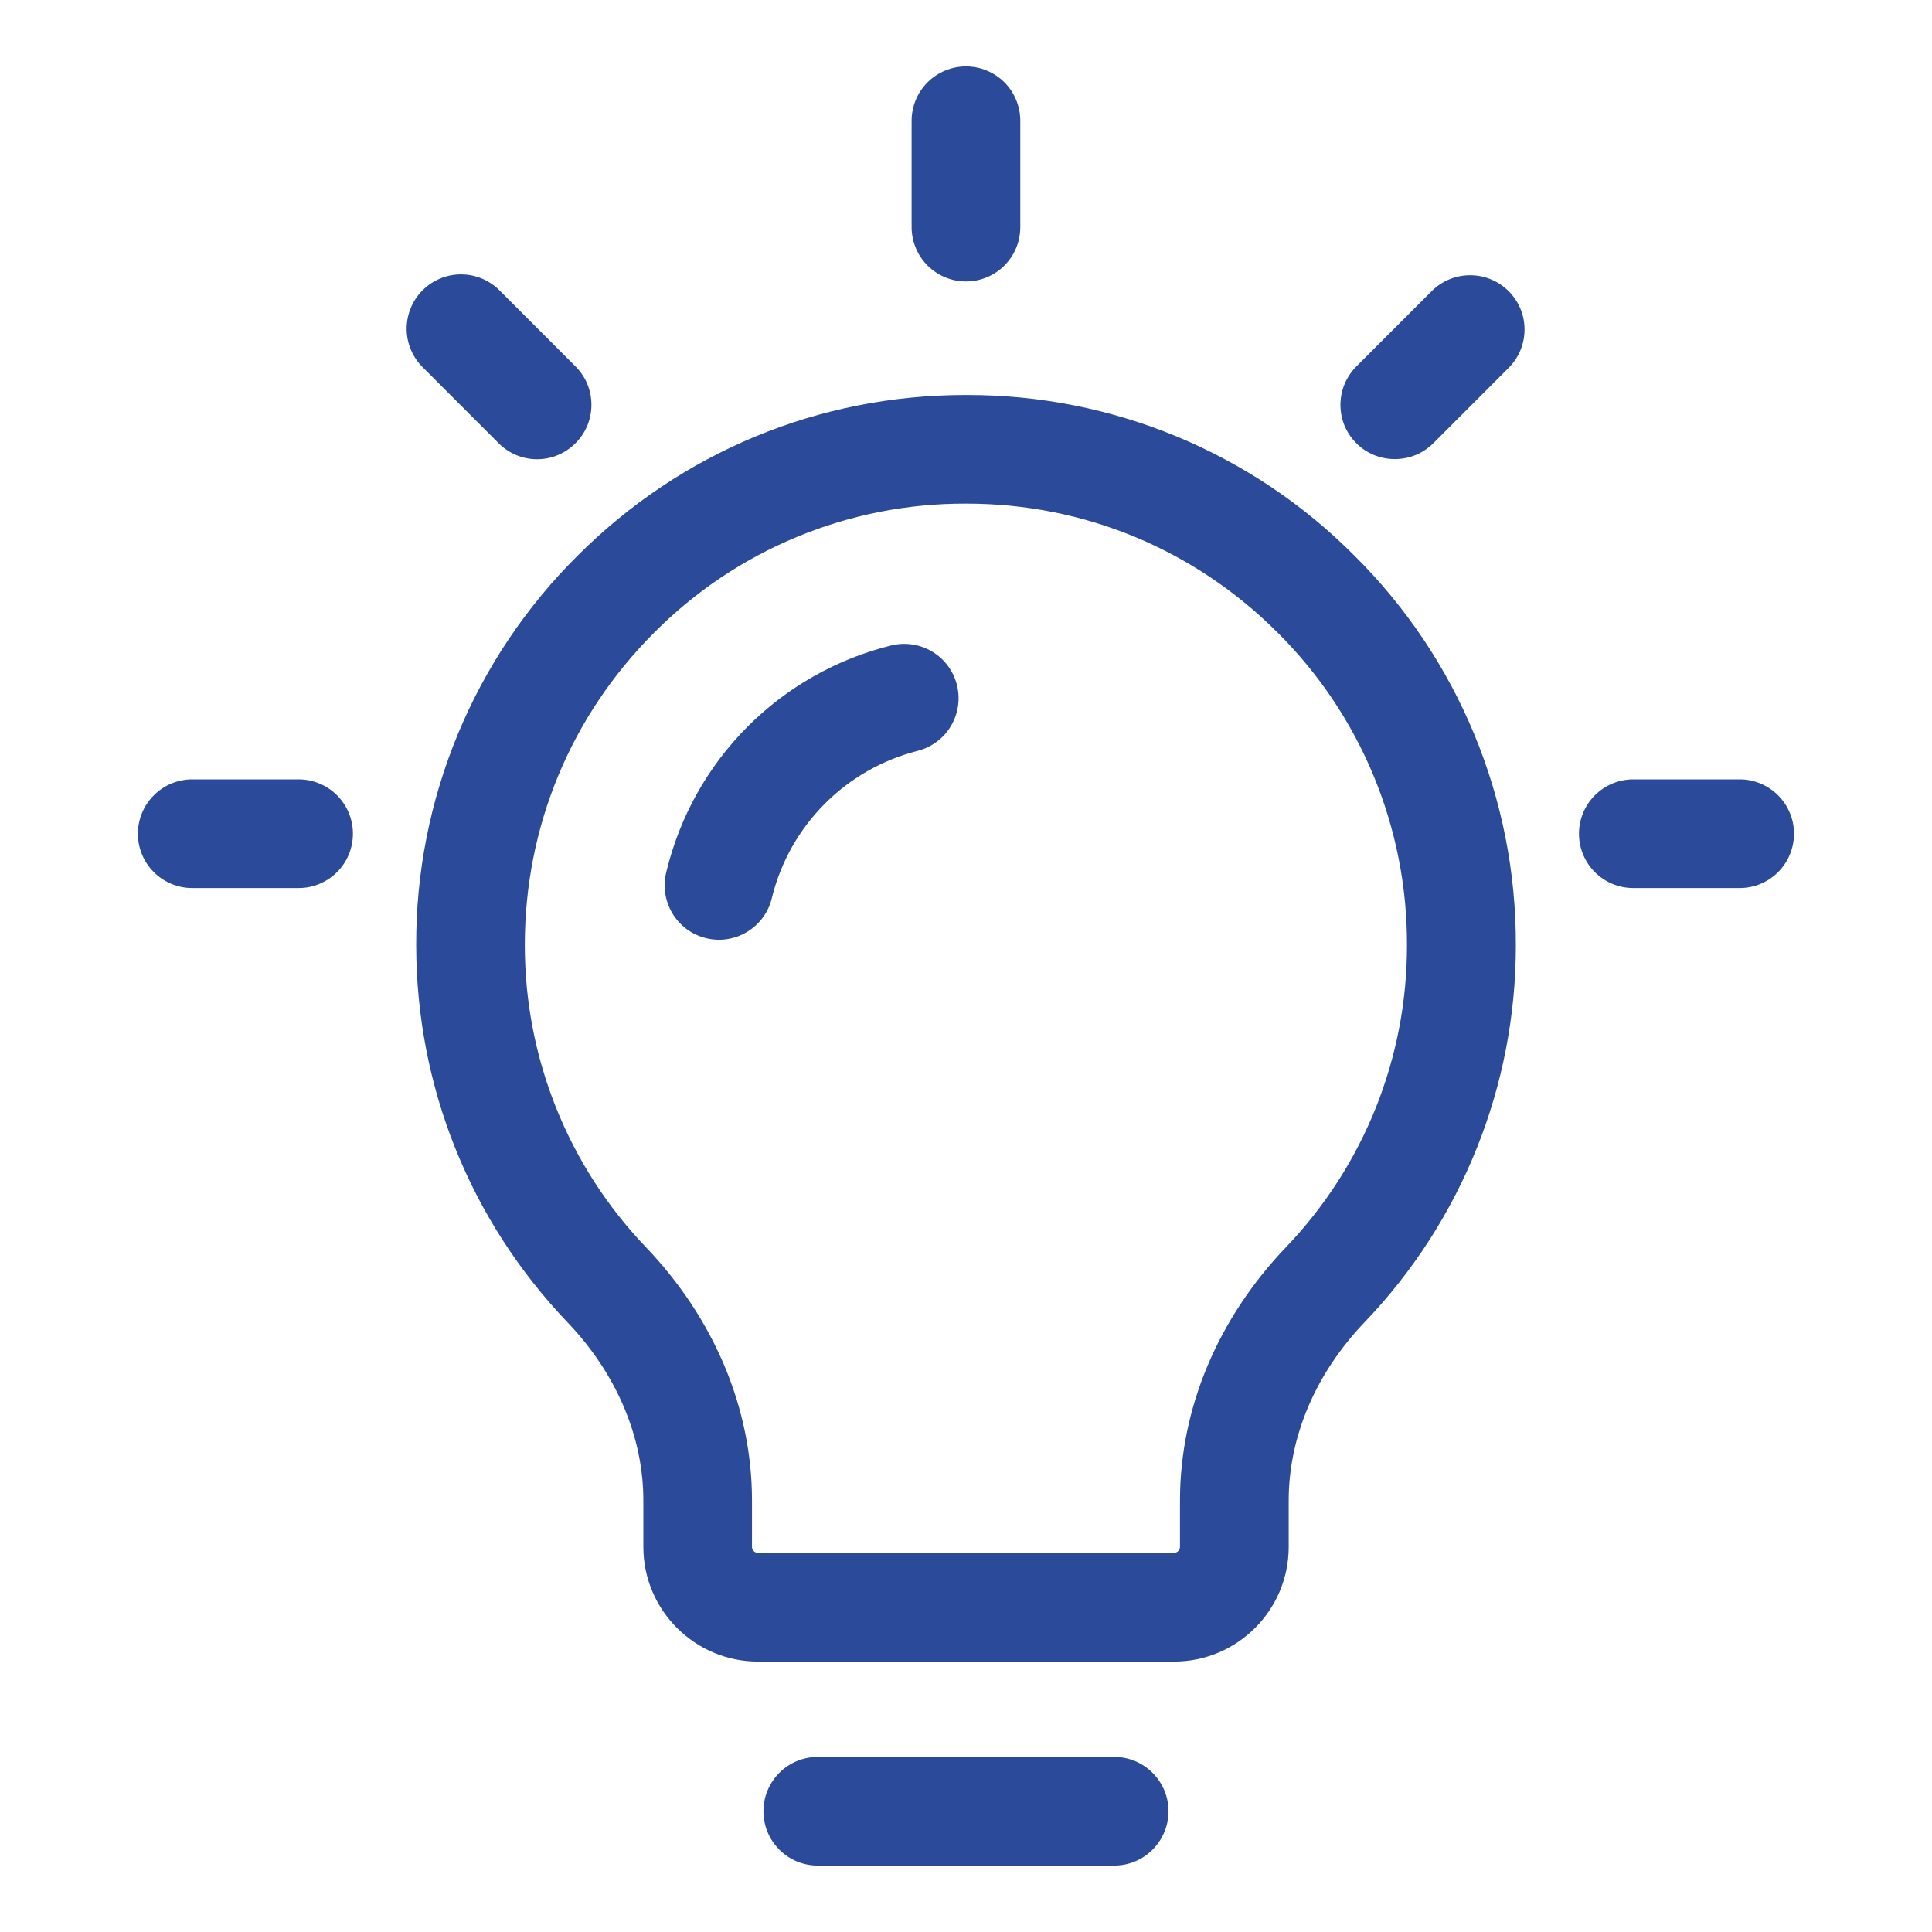
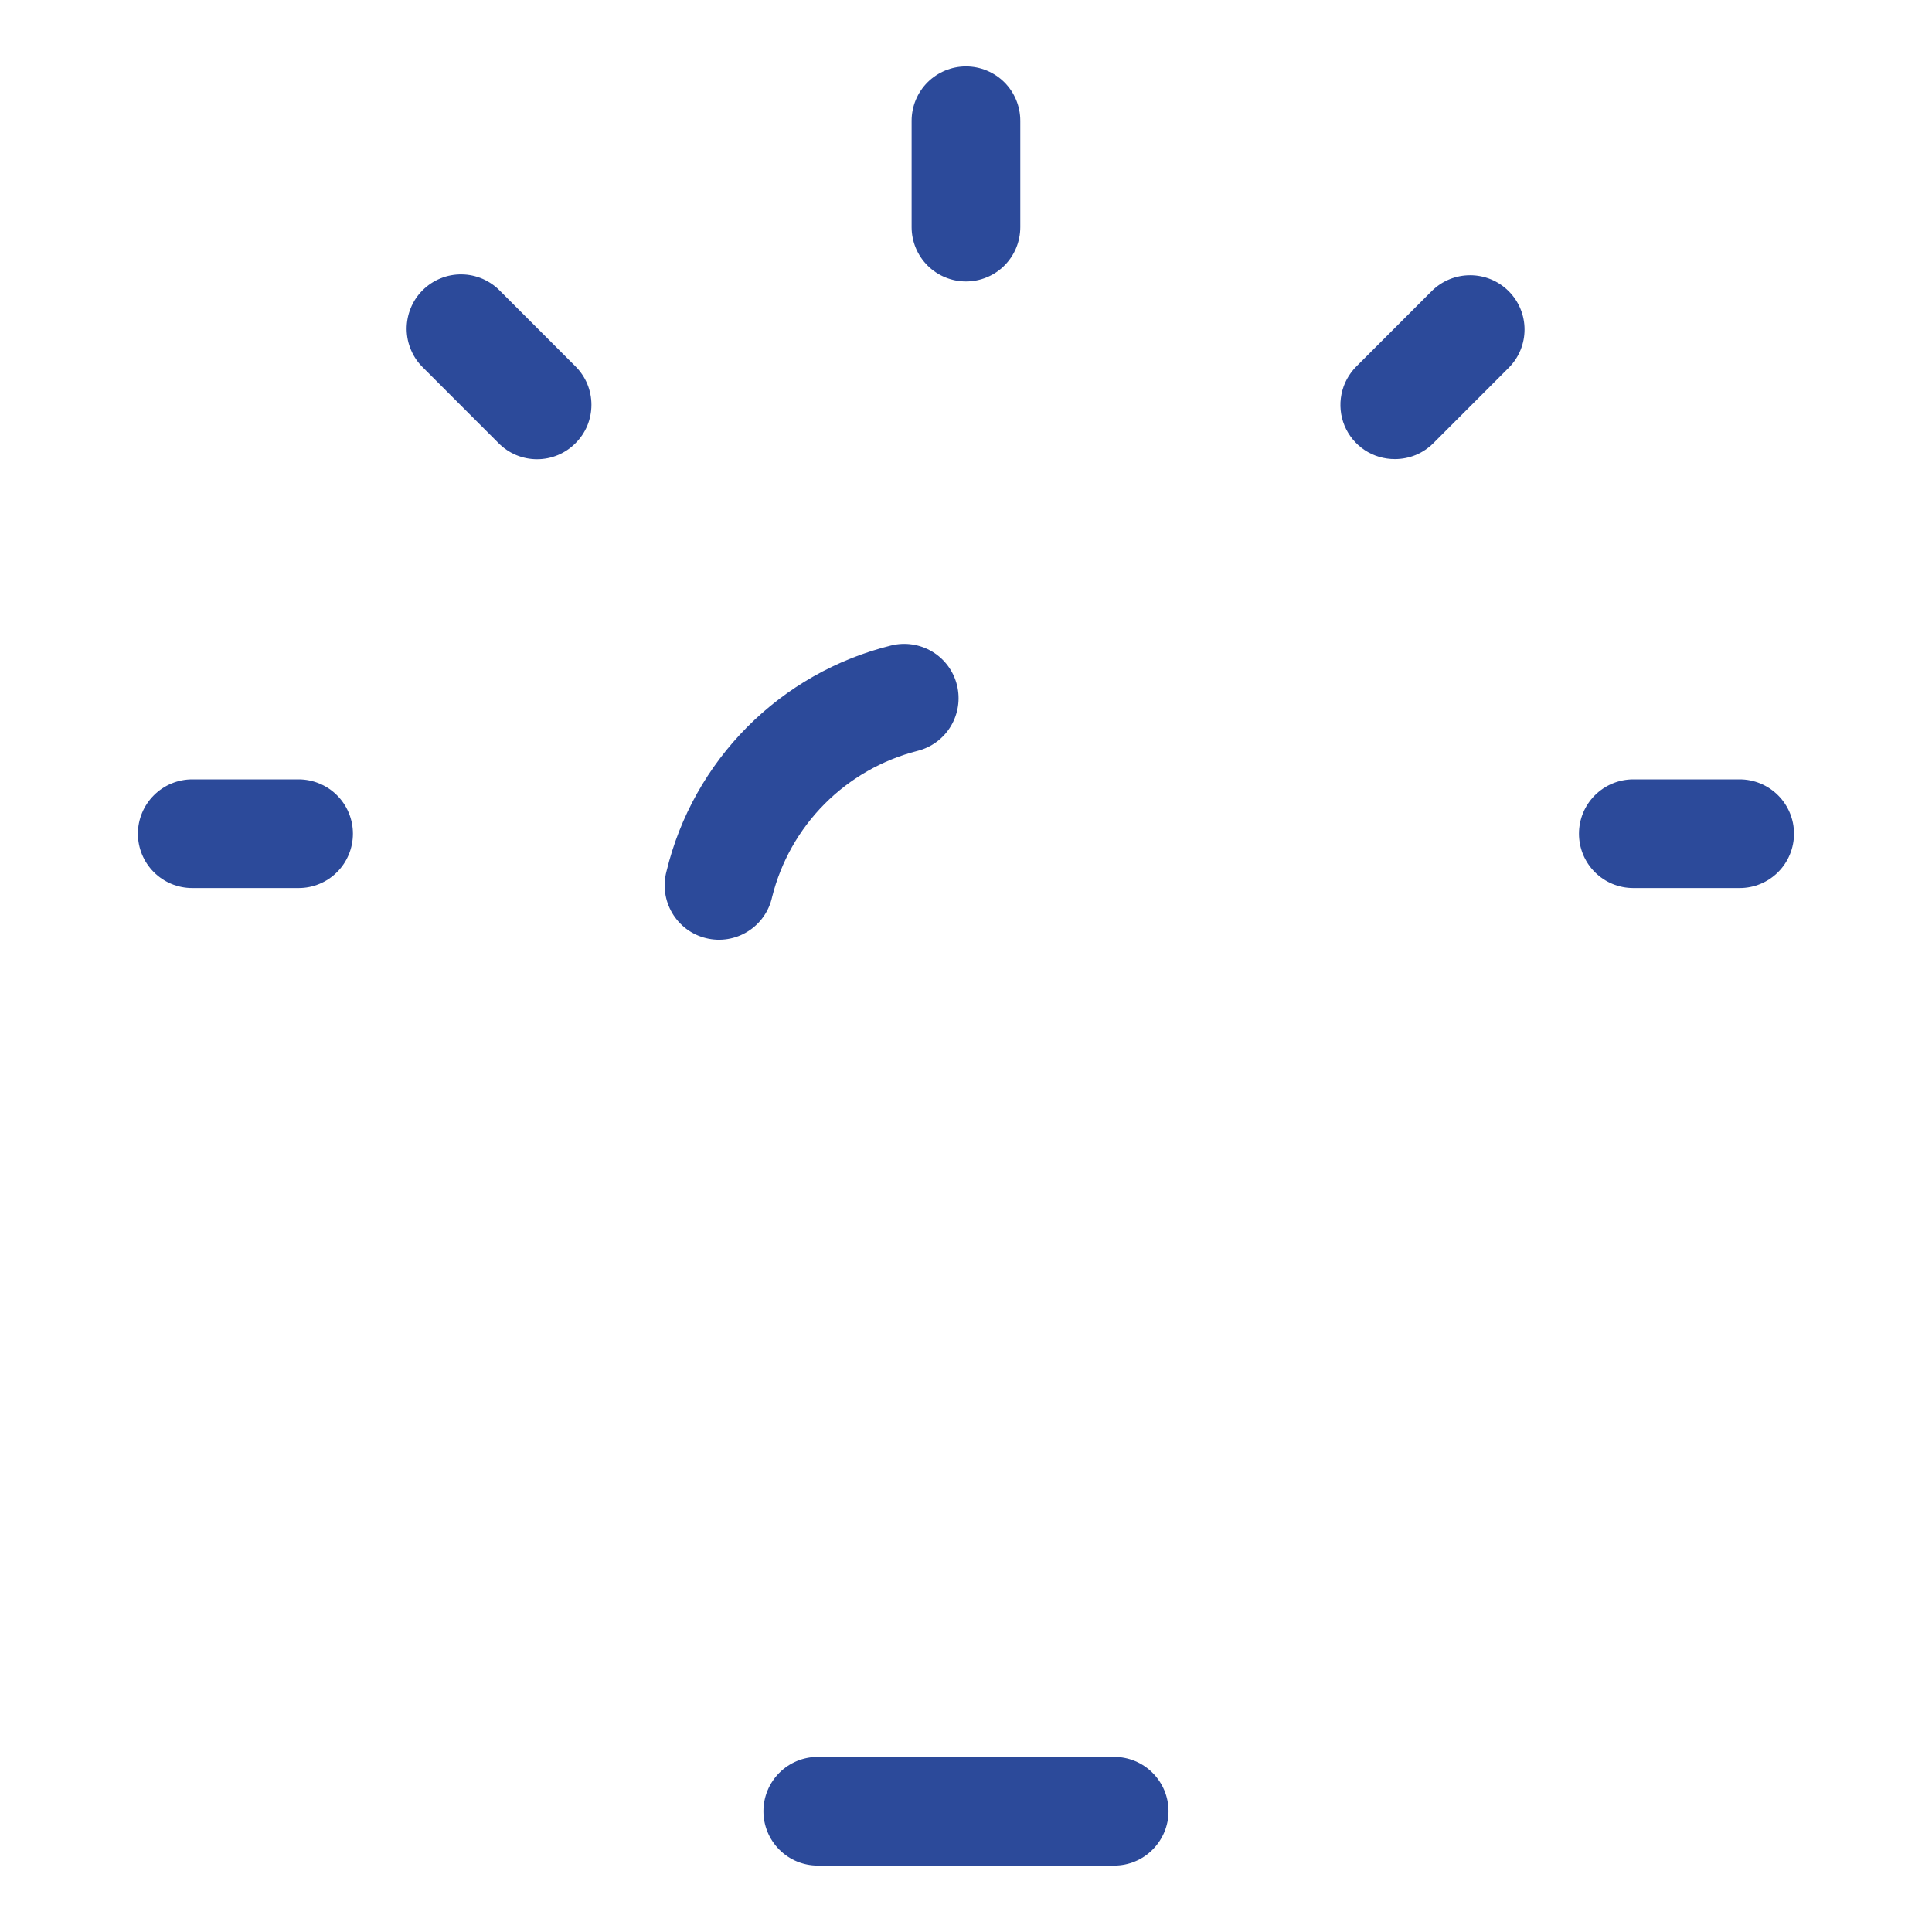
<svg xmlns="http://www.w3.org/2000/svg" width="40" height="40" viewBox="0 0 40 40" fill="none">
-   <path d="M20.021 8.178H19.983C16.957 8.178 14.108 9.358 11.961 11.502C10.898 12.556 10.055 13.812 9.481 15.196C8.907 16.579 8.613 18.062 8.617 19.56C8.617 22.488 9.73 25.264 11.75 27.378C12.762 28.438 13.32 29.748 13.32 31.067V32.026C13.32 33.337 14.386 34.401 15.695 34.401H24.306C25.616 34.401 26.681 33.337 26.681 32.026V31.067C26.681 29.747 27.238 28.436 28.251 27.377C30.266 25.274 31.389 22.473 31.384 19.56C31.387 18.062 31.094 16.579 30.52 15.196C29.946 13.812 29.103 12.556 28.04 11.502C26.989 10.445 25.739 9.608 24.363 9.037C22.987 8.467 21.511 8.175 20.021 8.178ZM26.625 25.822C25.21 27.303 24.43 29.164 24.43 31.065V32.025C24.43 32.042 24.427 32.058 24.42 32.073C24.414 32.088 24.405 32.102 24.393 32.114C24.381 32.125 24.368 32.135 24.353 32.141C24.337 32.147 24.321 32.15 24.305 32.15H15.694C15.677 32.15 15.661 32.147 15.646 32.141C15.63 32.135 15.617 32.125 15.605 32.114C15.594 32.102 15.584 32.088 15.578 32.073C15.572 32.058 15.569 32.042 15.569 32.025V31.065C15.569 29.164 14.789 27.302 13.373 25.822C11.76 24.137 10.861 21.892 10.866 19.559C10.866 17.116 11.819 14.82 13.549 13.093C14.392 12.245 15.395 11.573 16.5 11.116C17.605 10.658 18.789 10.424 19.985 10.427H20.015C22.441 10.427 24.726 11.373 26.447 13.093C27.3 13.939 27.976 14.947 28.437 16.057C28.897 17.167 29.133 18.357 29.13 19.559C29.137 21.892 28.239 24.137 26.625 25.822Z" fill="#2C4A9A" />
  <path d="M18.449 13.364C17.321 13.643 16.291 14.227 15.472 15.05C14.652 15.874 14.074 16.907 13.8 18.036C13.761 18.181 13.751 18.332 13.771 18.481C13.791 18.63 13.841 18.773 13.917 18.903C13.993 19.032 14.095 19.145 14.215 19.235C14.336 19.324 14.473 19.389 14.619 19.424C14.765 19.46 14.917 19.466 15.065 19.442C15.213 19.418 15.355 19.365 15.482 19.285C15.61 19.206 15.72 19.101 15.806 18.979C15.893 18.856 15.954 18.717 15.986 18.57C16.168 17.842 16.543 17.177 17.073 16.644C17.602 16.112 18.266 15.733 18.993 15.547C19.283 15.475 19.532 15.291 19.685 15.036C19.839 14.78 19.885 14.473 19.813 14.184C19.741 13.894 19.557 13.645 19.301 13.491C19.045 13.338 18.739 13.292 18.449 13.364ZM23.068 36.375H16.93C16.632 36.375 16.346 36.493 16.135 36.705C15.924 36.916 15.806 37.202 15.806 37.5C15.806 37.798 15.924 38.084 16.135 38.295C16.346 38.507 16.632 38.625 16.93 38.625H23.068C23.366 38.625 23.652 38.507 23.863 38.295C24.074 38.084 24.193 37.798 24.193 37.5C24.193 37.202 24.074 36.916 23.863 36.705C23.652 36.493 23.366 36.375 23.068 36.375ZM19.999 5.827C20.298 5.827 20.584 5.709 20.795 5.498C21.006 5.287 21.124 5.001 21.124 4.702V2.5C21.124 2.202 21.006 1.915 20.795 1.704C20.584 1.494 20.298 1.375 19.999 1.375C19.701 1.375 19.415 1.494 19.204 1.704C18.993 1.915 18.874 2.202 18.874 2.5V4.702C18.874 5.001 18.993 5.287 19.204 5.498C19.415 5.709 19.701 5.827 19.999 5.827ZM36.018 16.136H33.816C33.517 16.136 33.231 16.255 33.02 16.466C32.809 16.677 32.691 16.963 32.691 17.261C32.691 17.56 32.809 17.846 33.02 18.057C33.231 18.268 33.517 18.386 33.816 18.386H36.018C36.316 18.386 36.602 18.268 36.813 18.057C37.024 17.846 37.143 17.56 37.143 17.261C37.143 16.963 37.024 16.677 36.813 16.466C36.602 16.255 36.316 16.136 36.018 16.136ZM6.182 16.136H3.98C3.682 16.136 3.396 16.255 3.185 16.466C2.974 16.677 2.855 16.963 2.855 17.261C2.855 17.56 2.974 17.846 3.185 18.057C3.396 18.268 3.682 18.386 3.98 18.386H6.183C6.331 18.386 6.477 18.357 6.613 18.3C6.75 18.244 6.874 18.161 6.978 18.056C7.083 17.952 7.165 17.828 7.222 17.691C7.278 17.555 7.307 17.408 7.307 17.261C7.307 17.113 7.278 16.967 7.221 16.83C7.165 16.694 7.082 16.57 6.977 16.465C6.873 16.361 6.749 16.278 6.612 16.222C6.476 16.165 6.329 16.136 6.182 16.136ZM10.323 9.176C10.427 9.281 10.551 9.365 10.688 9.422C10.825 9.479 10.971 9.508 11.119 9.508C11.267 9.508 11.414 9.479 11.55 9.422C11.687 9.365 11.811 9.281 11.915 9.176C12.02 9.072 12.103 8.948 12.16 8.812C12.216 8.675 12.245 8.529 12.245 8.381C12.245 8.234 12.216 8.087 12.16 7.951C12.103 7.814 12.02 7.691 11.915 7.586L10.357 6.027C10.253 5.919 10.129 5.833 9.992 5.773C9.854 5.714 9.706 5.682 9.557 5.681C9.407 5.679 9.258 5.707 9.12 5.764C8.981 5.82 8.855 5.904 8.749 6.01C8.643 6.115 8.559 6.241 8.503 6.38C8.446 6.519 8.418 6.667 8.419 6.817C8.421 6.967 8.452 7.115 8.512 7.252C8.571 7.39 8.657 7.514 8.765 7.617L10.323 9.176ZM29.642 6.027L28.084 7.585C27.926 7.742 27.818 7.942 27.774 8.161C27.73 8.38 27.752 8.607 27.837 8.813C27.923 9.019 28.067 9.194 28.253 9.318C28.439 9.441 28.657 9.506 28.881 9.505C29.028 9.505 29.175 9.476 29.312 9.42C29.448 9.363 29.572 9.28 29.677 9.175L31.234 7.617C31.674 7.179 31.674 6.466 31.234 6.027C30.794 5.589 30.081 5.589 29.642 6.027Z" fill="#2C4A9A" />
</svg>